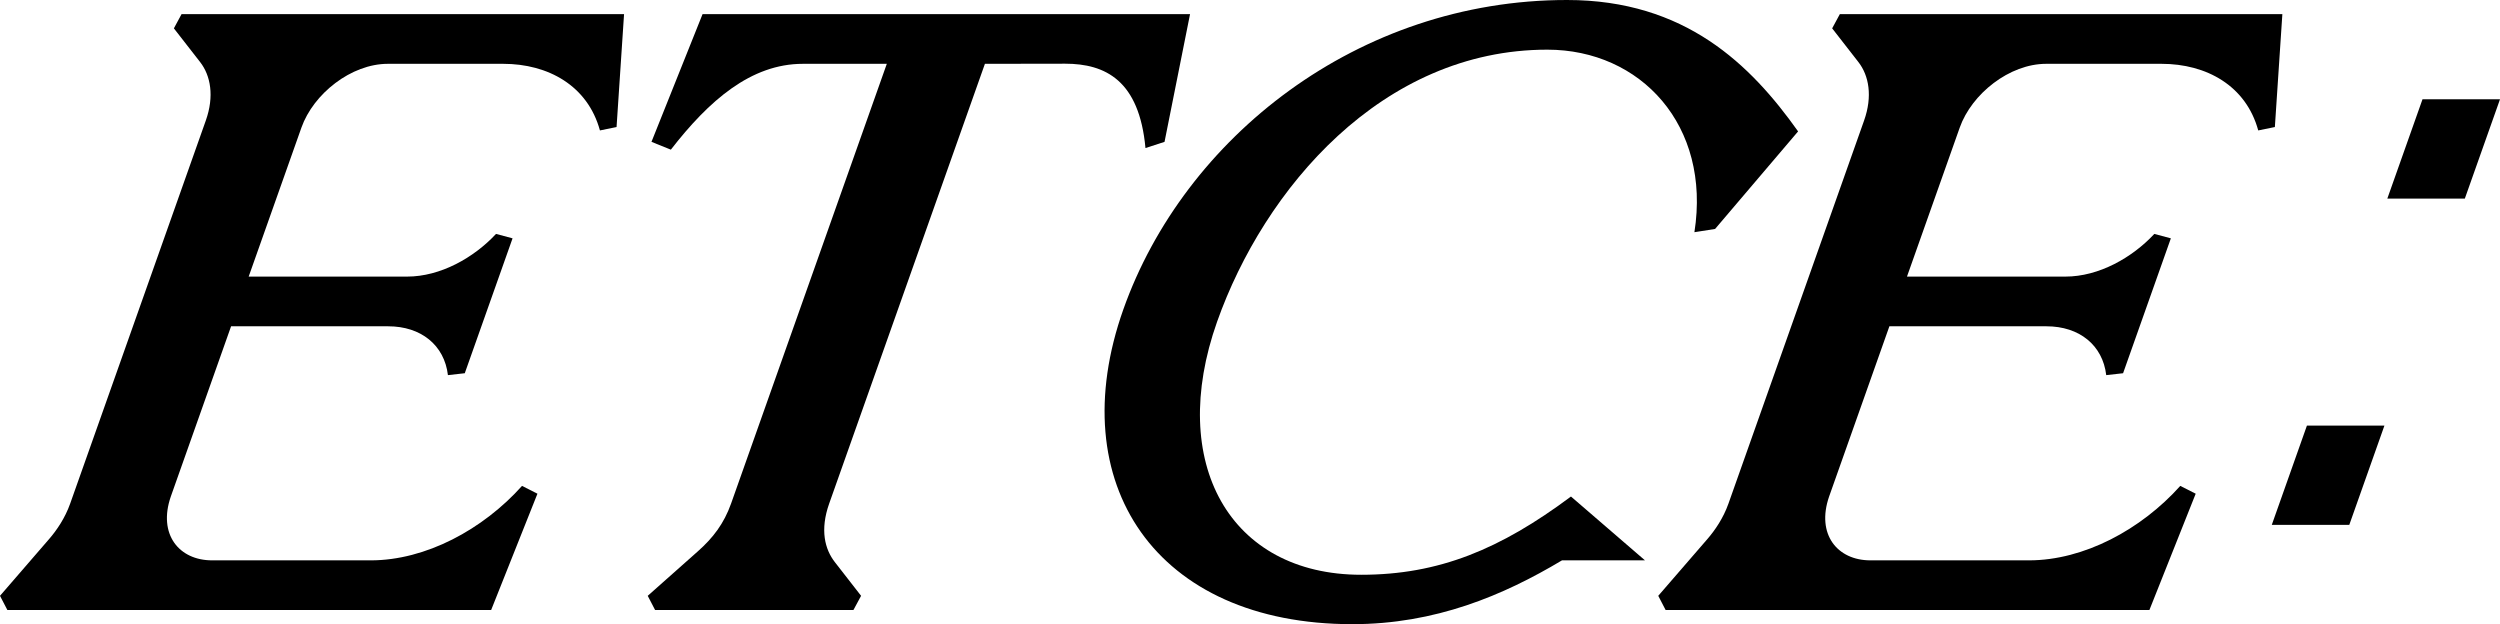
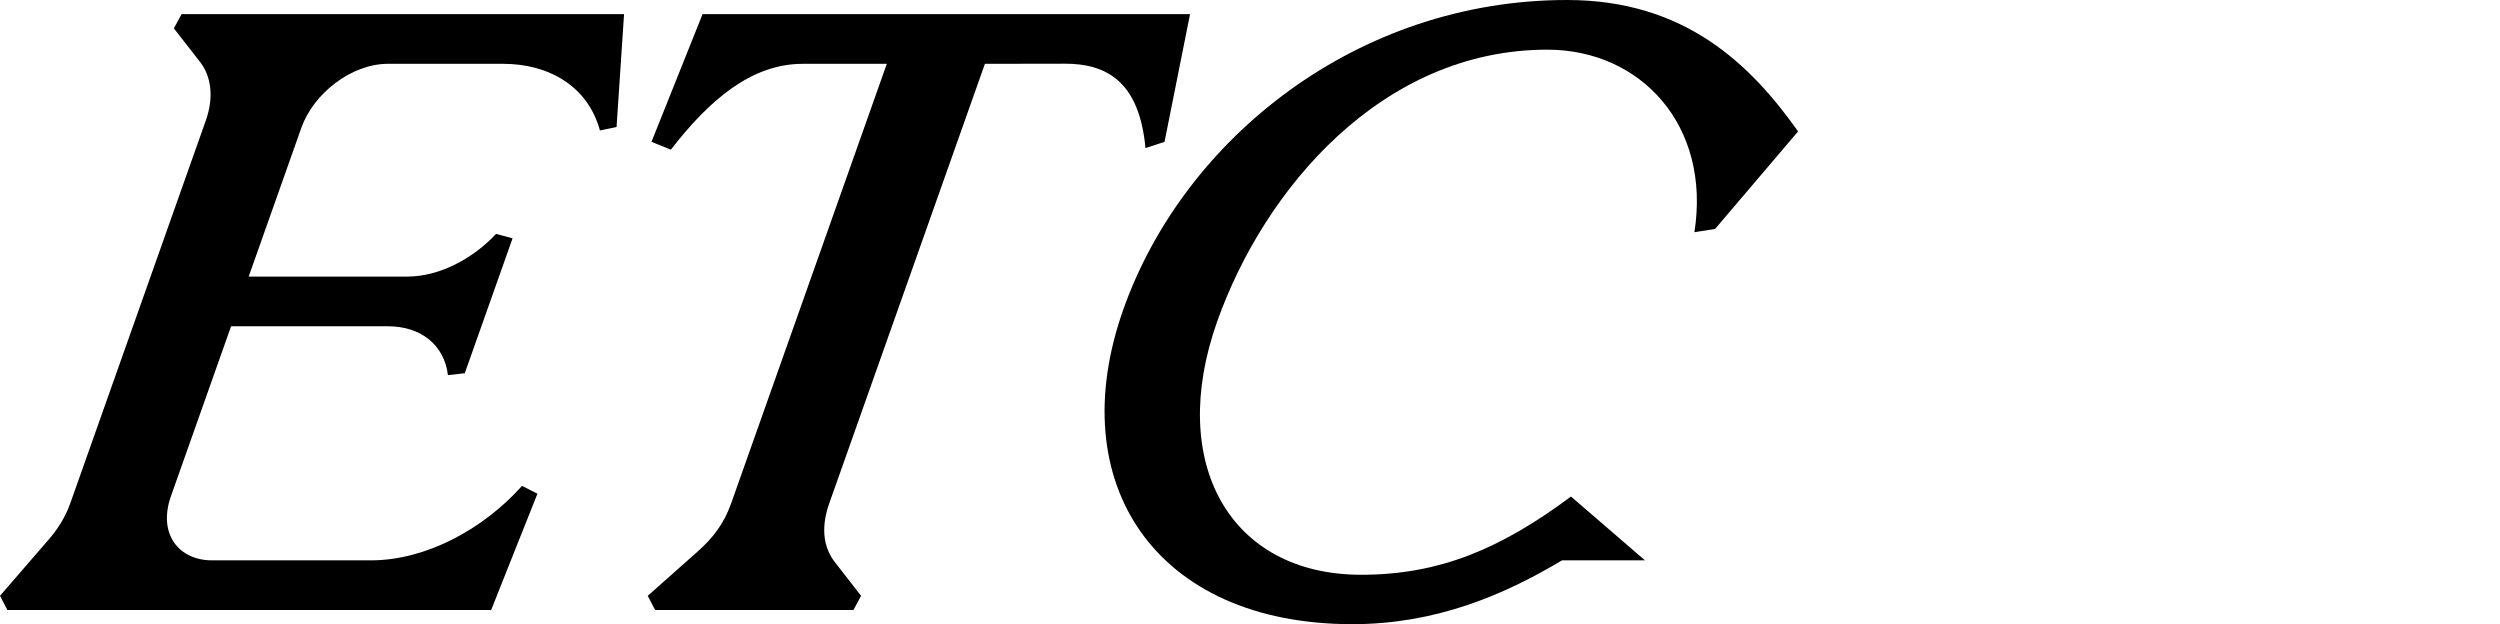
<svg xmlns="http://www.w3.org/2000/svg" id="_레이어_2" viewBox="0 0 780.27 194.82">
  <defs>
    <style>.cls-1{stroke-width:0px;}</style>
  </defs>
  <g id="_레이어_1-2">
    <path class="cls-1" d="m307.4,19.92l-48.61,137.26c-2.91,8.23-1.35,14.25,1.77,18.26l8.19,10.52-2.39,4.43h-61.9l-2.3-4.43,15.67-13.91c4.69-4.16,8.11-8.59,10.34-14.87l48.61-137.26h-26.2c-16.2,0-29.31,11.46-41.2,26.79l-6.05-2.44,15.94-39.85h152.15l-7.96,39.85-5.95,1.94c-1.94-21.06-12.46-26.33-25.07-26.33l-25.02.04Z" />
    <path class="cls-1" d="m66.18,174.89c-10.3,0-16.94-8.12-12.87-19.92l18.81-53.13h49.04c10.23,0,17.54,5.88,18.64,15.24l5.26-.59,14.91-42.1-5.16-1.38c-6.9,7.41-17.32,13.32-27.75,13.32h-49.45l16.46-46.49c3.74-10.57,15.53-19.92,26.98-19.92h36.01c14.02,0,26.37,6.83,30.18,20.79l5.19-1.06,2.34-35.23H56.66l-2.39,4.43,8.19,10.52c3.28,4.21,4.47,10.66,1.77,18.26l-42.33,119.55c-1.6,4.52-4.18,8.3-6.58,11.07L0,185.96l2.3,4.43h150.99l14.45-36.3-4.81-2.44c-12.2,13.63-30.1,23.24-47.2,23.24h-49.55Z" />
-     <path class="cls-1" d="m583.75,174.89c-10.3,0-16.94-8.12-12.87-19.92l18.81-53.13h49.04c10.23,0,17.54,5.88,18.64,15.24l5.26-.59,14.91-42.1-5.16-1.38c-6.9,7.41-17.32,13.32-27.75,13.32h-49.45l16.46-46.49c3.74-10.57,15.53-19.92,26.98-19.92h36.01c14.02,0,26.37,6.83,30.18,20.79l5.19-1.06,2.34-35.23h-138.12l-2.39,4.43,8.19,10.52c3.28,4.21,4.47,10.66,1.77,18.26-3.88,10.96-42.33,119.55-42.33,119.55-1.6,4.52-4.18,8.3-6.58,11.07l-15.33,17.71,2.3,4.43h150.99l14.45-36.3-4.81-2.44c-12.2,13.63-30.1,23.24-47.2,23.24h-49.55Z" />
    <path class="cls-1" d="m482.93,15.5c29.13,0,51.14,23.61,45.91,56.97l6.45-1.01,25.91-30.45c-14.78-20.81-35.22-41.01-72.12-41.01-65.29,0-119.51,43.02-138.48,96.58-19.24,54.31,10.07,98.23,71.46,98.23,25.92,0,47.16-8.98,65.45-19.92h25.9l-23.1-19.92c-22.06,16.45-41.23,24.42-65.47,24.42-41.09,0-60.56-34.97-44.98-78.97,14.67-41.44,51.45-84.92,103.06-84.92Z" />
-     <polygon class="cls-1" points="780.27 30.99 756.08 30.99 745.1 61.99 769.29 61.99 780.27 30.99" />
-     <polygon class="cls-1" points="744.2 132.83 720.01 132.83 709.04 163.82 733.23 163.82 744.2 132.83" />
  </g>
</svg>